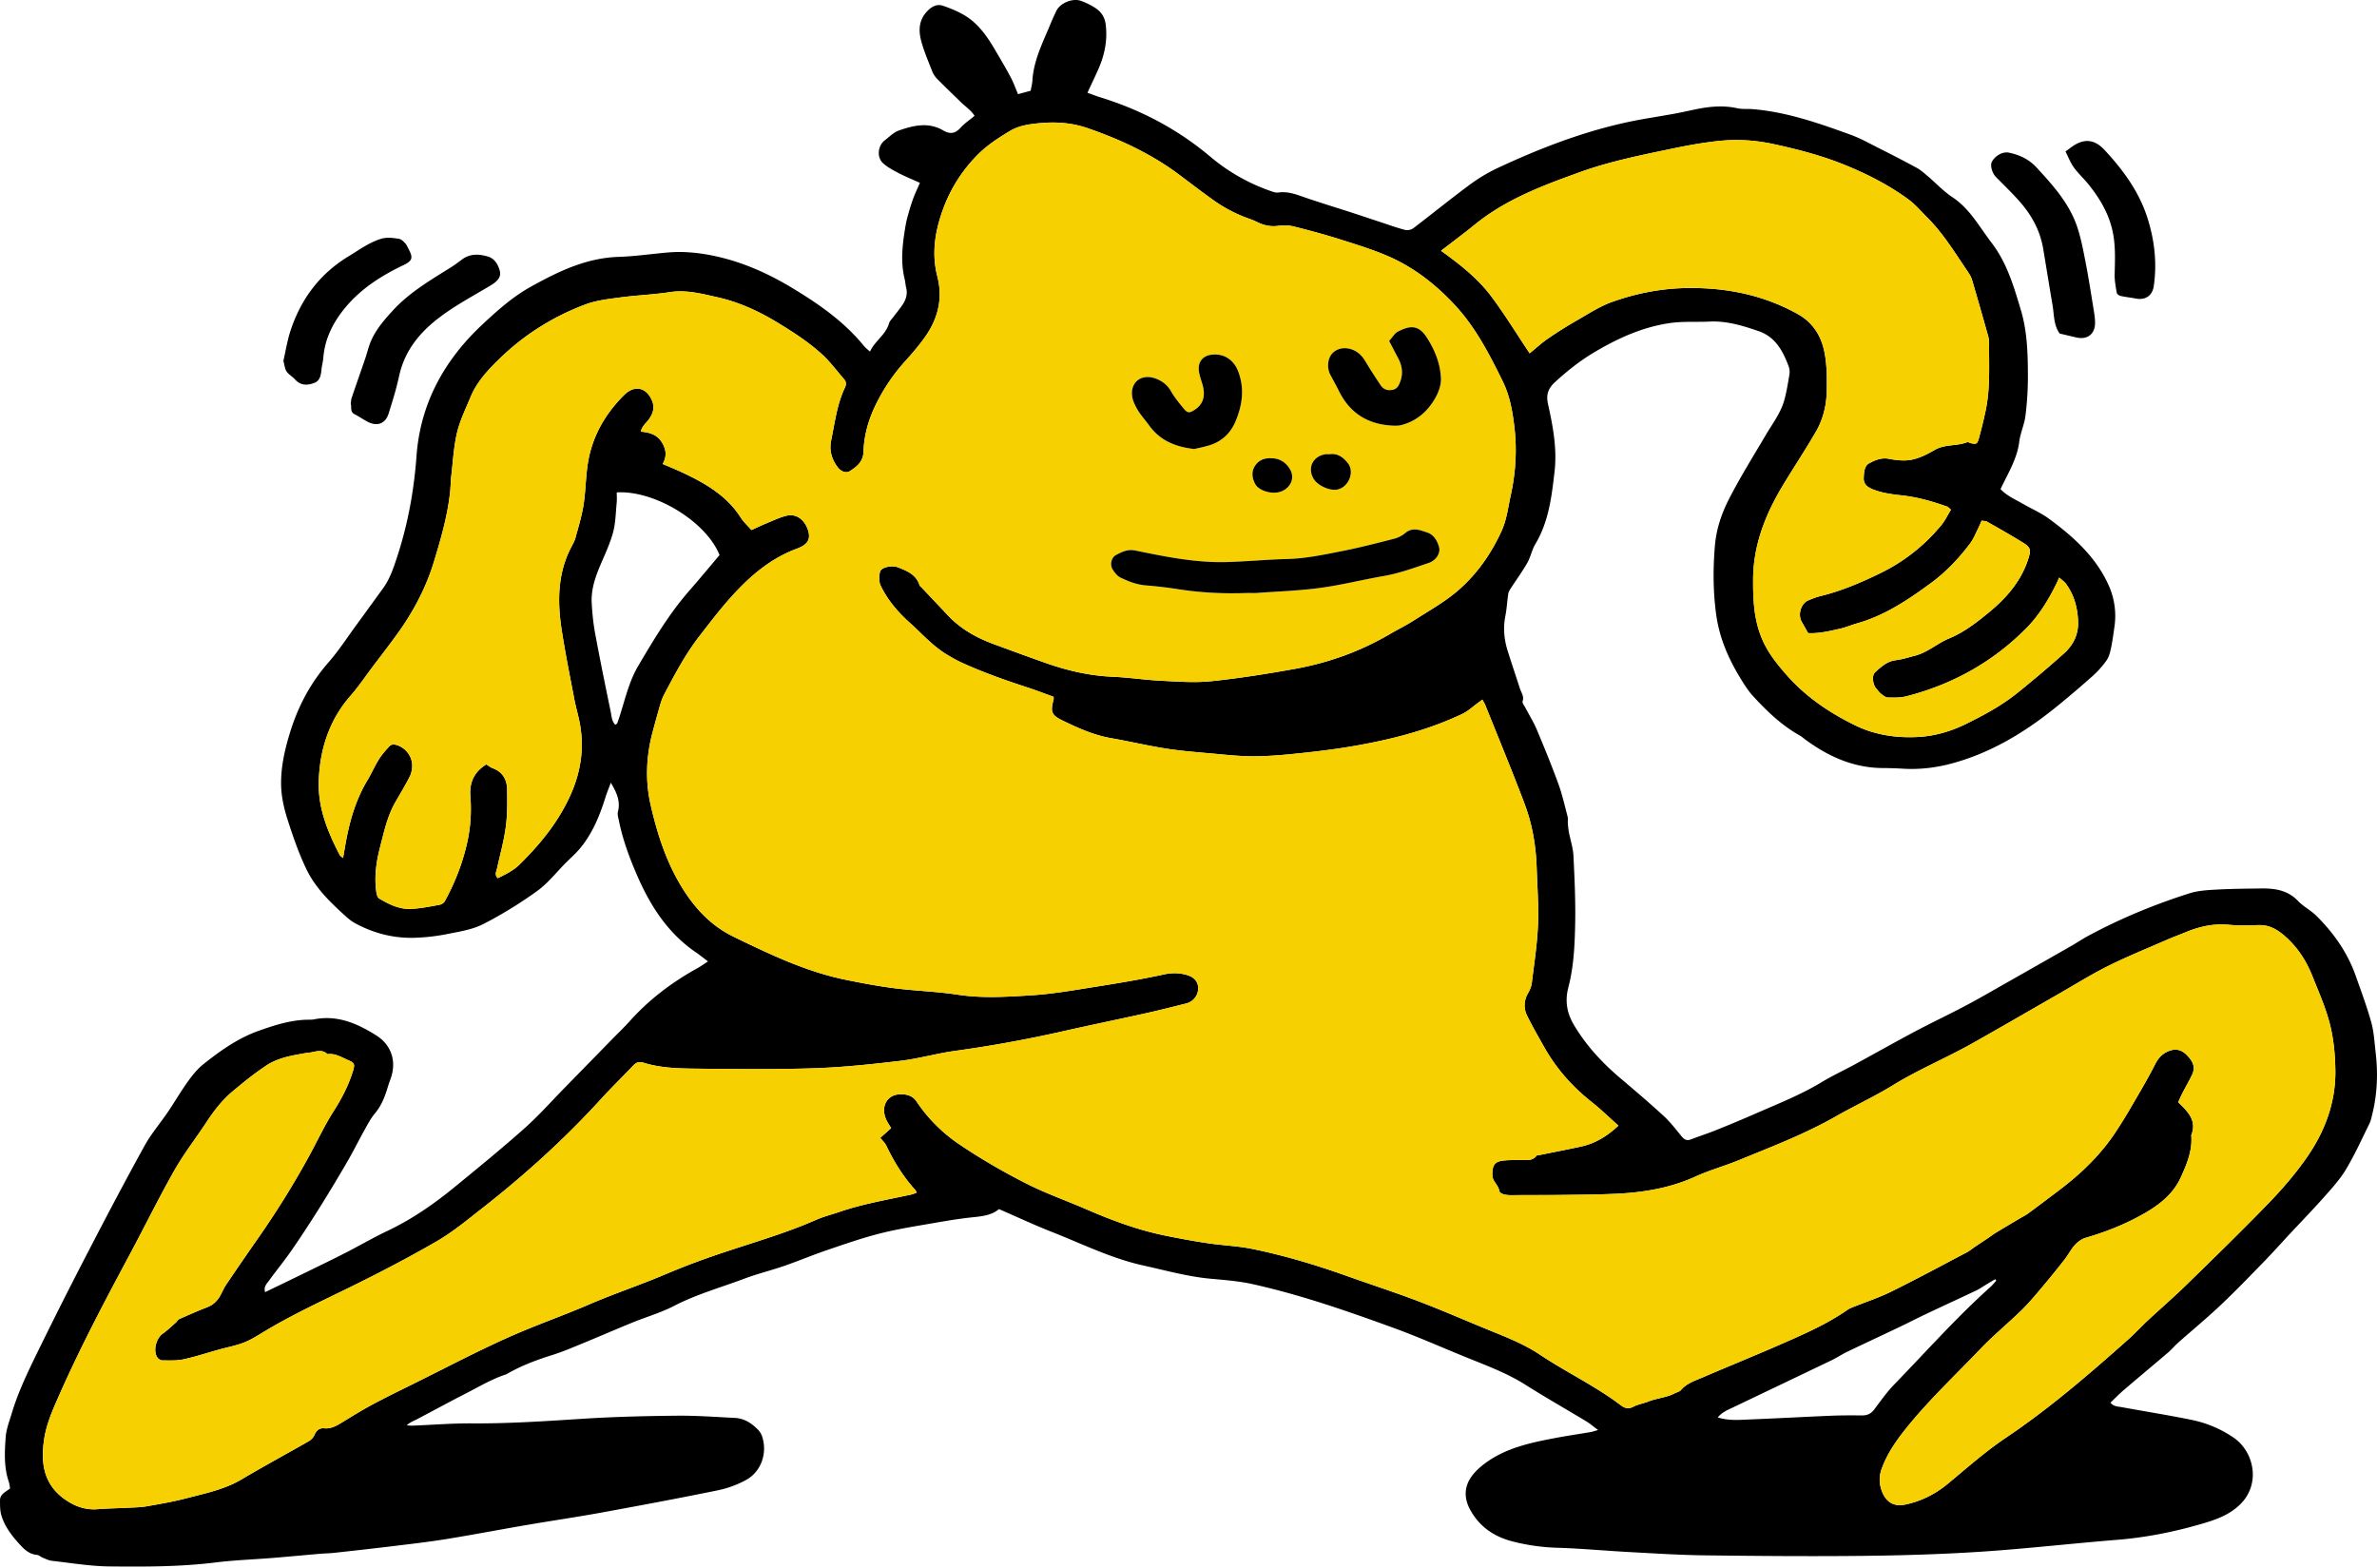
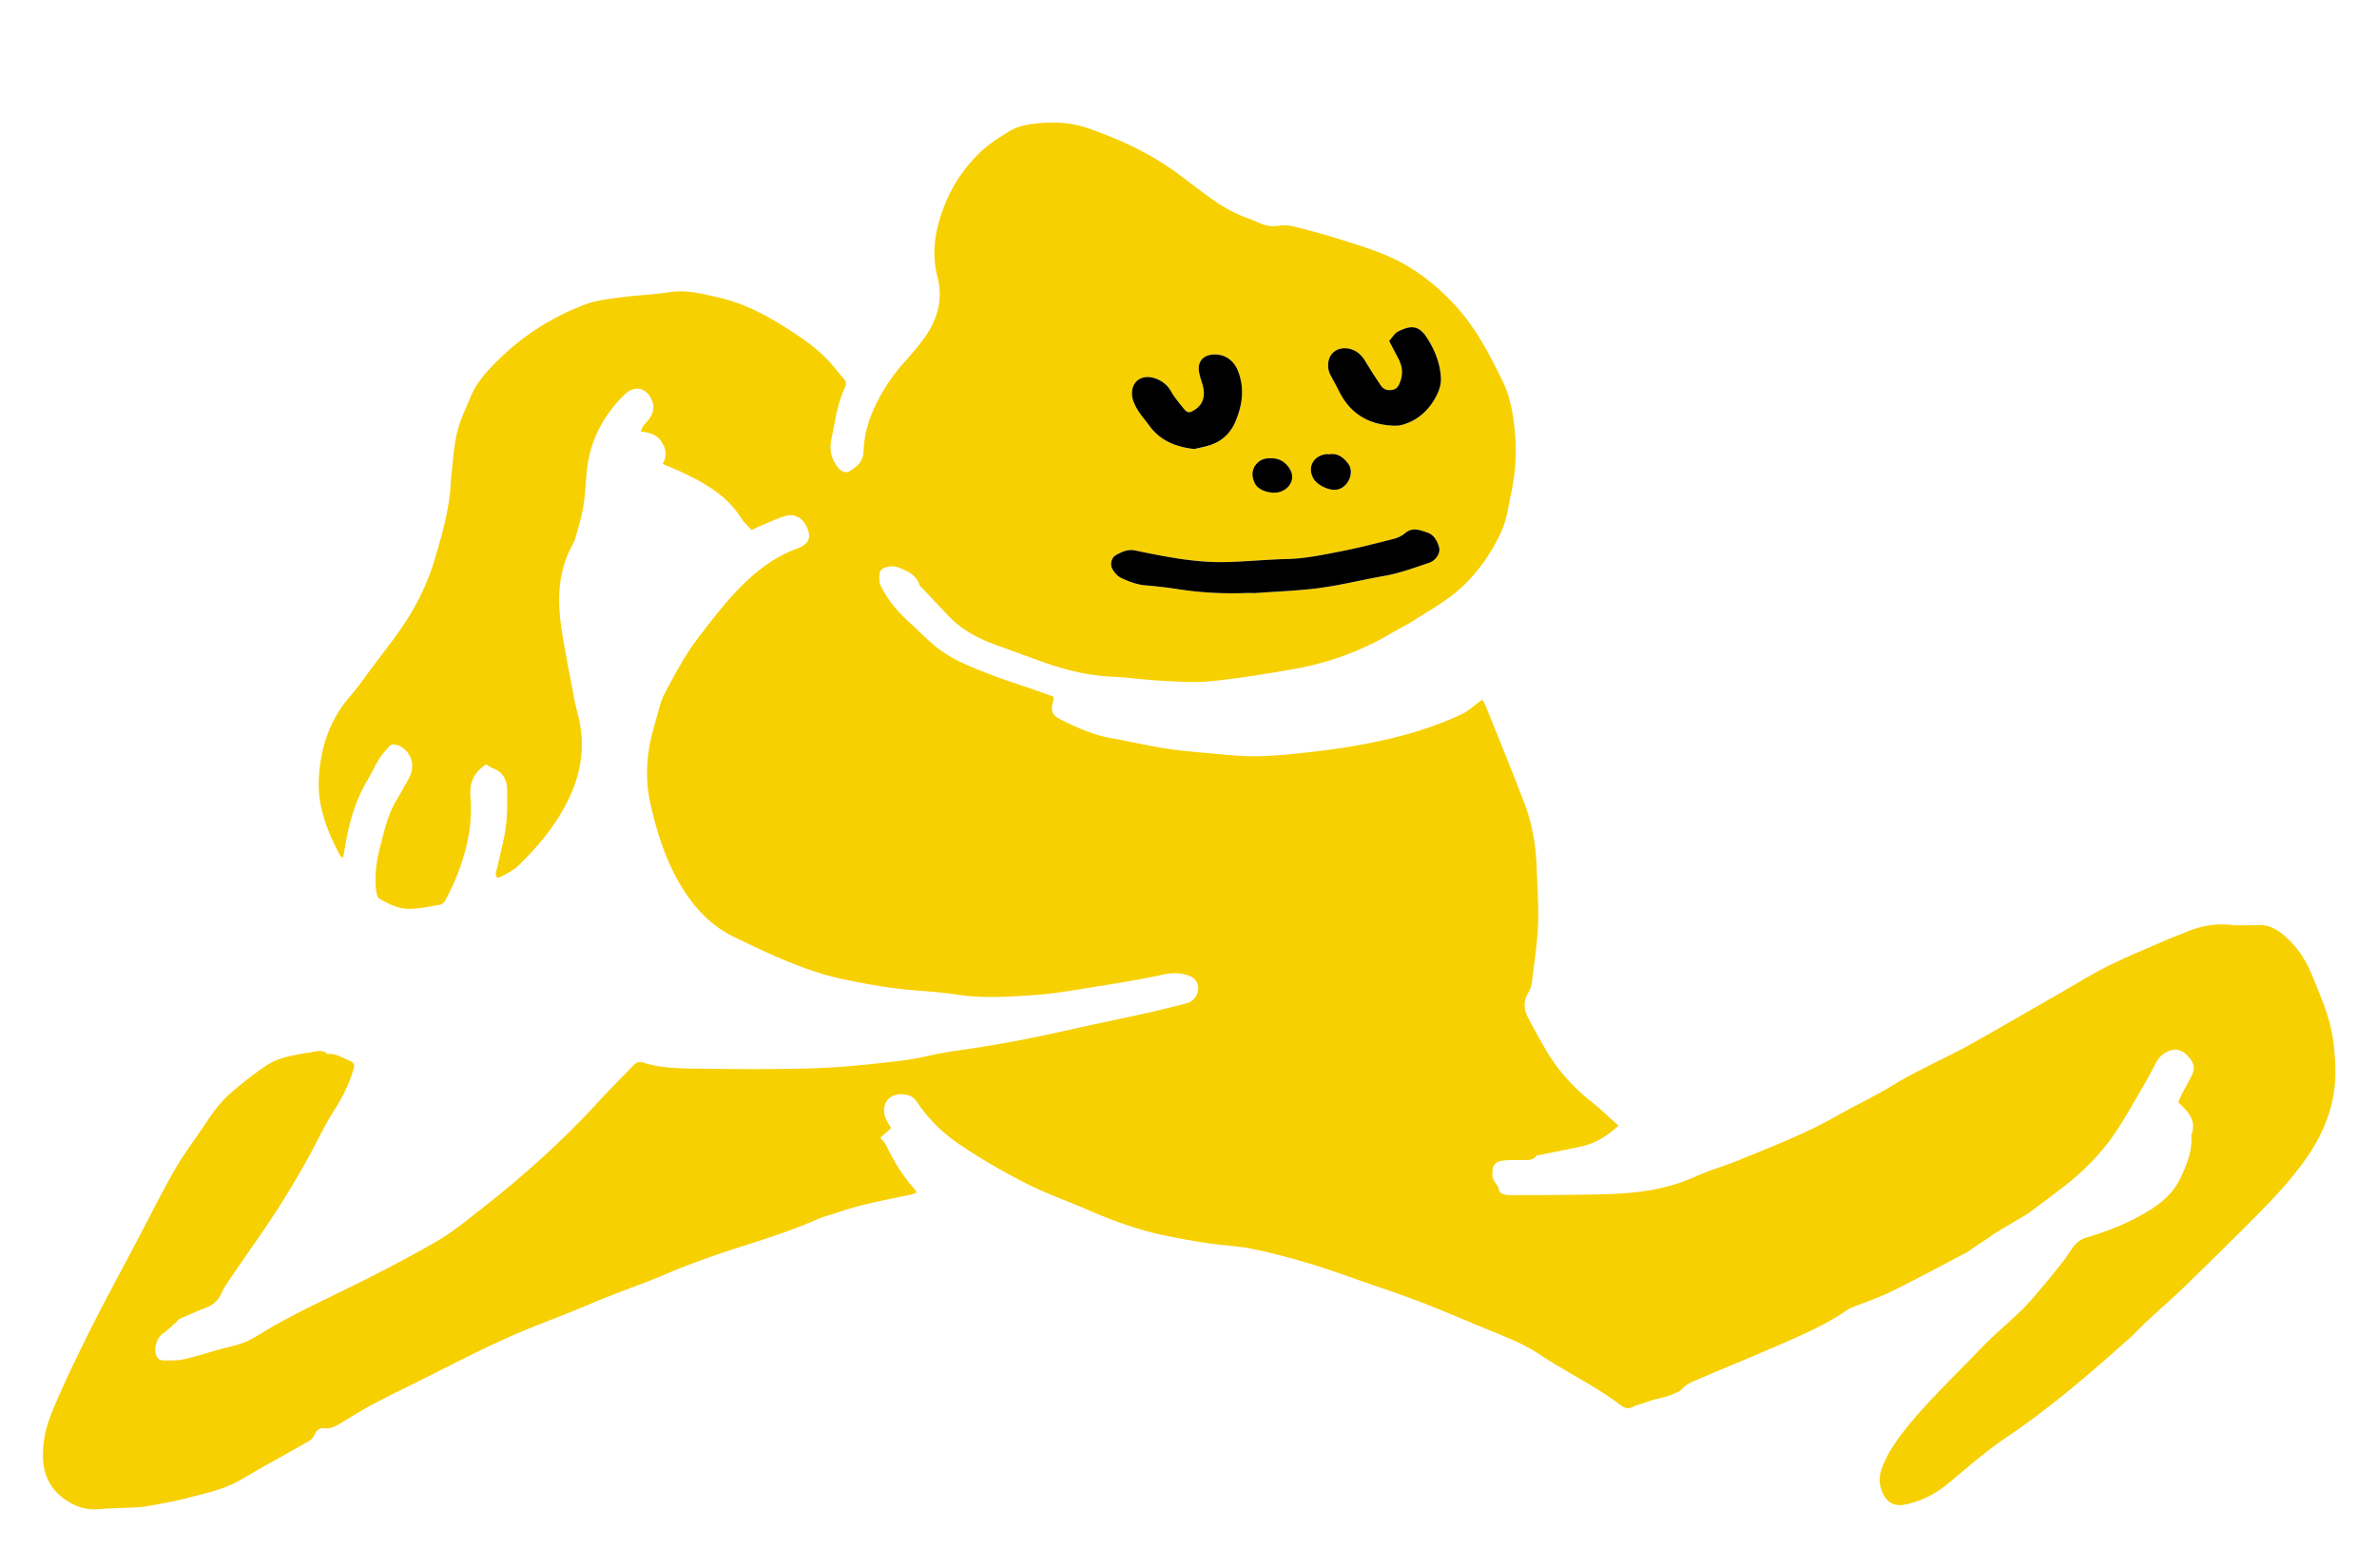
<svg xmlns="http://www.w3.org/2000/svg" viewBox="0 0 382 252">
-   <path d="M98.162 125.771c-.332.901-.633 1.624-.866 2.368-.909 2.898-2.045 5.69-3.98 8.07-.72.886-1.594 1.646-2.403 2.458-1.519 1.527-2.874 3.282-4.6 4.522-2.754 1.977-5.665 3.785-8.686 5.32-1.75.89-3.824 1.199-5.788 1.592-1.682.337-3.41.533-5.123.592-3.42.118-6.653-.712-9.662-2.341-.582-.315-1.106-.761-1.6-1.208-2.421-2.188-4.78-4.49-6.203-7.449-1.237-2.572-2.179-5.303-3.05-8.027-.548-1.715-.963-3.54-1.02-5.329-.089-2.882.54-5.708 1.38-8.478 1.284-4.23 3.274-8.042 6.208-11.393 1.633-1.866 2.994-3.973 4.465-5.98 1.444-1.97 2.867-3.953 4.308-5.924 1.094-1.498 1.667-3.225 2.24-4.957 1.754-5.306 2.746-10.738 3.153-16.323.62-8.486 4.475-15.439 10.64-21.19 2.389-2.228 4.835-4.41 7.696-6 4.408-2.45 8.916-4.647 14.14-4.816 2.627-.087 5.245-.47 7.867-.702 2.501-.221 4.963.02 7.422.533 4.516.945 8.663 2.782 12.58 5.144 4.28 2.58 8.373 5.418 11.571 9.35.233.288.542.513.958.899.804-1.742 2.537-2.691 3.064-4.537.113-.39.464-.716.72-1.06.485-.652 1.014-1.274 1.464-1.95.547-.82.82-1.72.568-2.727-.117-.463-.134-.95-.248-1.414-.632-2.575-.39-5.145.014-7.713.113-.71.229-1.423.415-2.114.271-1.01.569-2.017.922-3.002.302-.845.699-1.655 1.107-2.604-1.211-.547-2.315-.99-3.365-1.538-.884-.46-1.795-.936-2.531-1.59-1.084-.96-.884-2.856.279-3.73.719-.54 1.388-1.251 2.202-1.538 2.356-.829 4.787-1.416 7.161-.023 1.08.634 1.918.532 2.774-.421.63-.7 1.44-1.237 2.262-1.924-.573-.903-1.422-1.451-2.129-2.135-1.305-1.264-2.616-2.523-3.892-3.817a3.639 3.639 0 0 1-.779-1.195c-.64-1.649-1.356-3.286-1.797-4.99-.413-1.601-.347-3.23.909-4.59.743-.805 1.588-1.325 2.661-.95 1.163.405 2.329.876 3.386 1.501 2.243 1.326 3.676 3.422 4.963 5.618.848 1.446 1.705 2.887 2.492 4.366.444.832.757 1.733 1.175 2.708l2.03-.552c.104-.594.245-1.105.277-1.622.177-2.94 1.392-5.556 2.523-8.198.434-1.013.844-2.036 1.331-3.023.628-1.27 2.626-2.086 3.971-1.592a11.26 11.26 0 0 1 2.309 1.146c.904.598 1.486 1.441 1.637 2.583.337 2.553-.16 4.956-1.186 7.275-.537 1.213-1.115 2.408-1.74 3.755.781.278 1.391.521 2.018.716 6.535 2.013 12.462 5.121 17.715 9.544a30.61 30.61 0 0 0 9.959 5.617c.309.105.665.203.976.155 1.383-.207 2.626.212 3.909.661 2.619.917 5.279 1.715 7.918 2.573 1.73.561 3.452 1.145 5.179 1.712 1.136.373 2.264.789 3.424 1.07.39.094.965-.042 1.29-.29 3.008-2.29 5.941-4.68 8.979-6.927a26.832 26.832 0 0 1 4.541-2.73c6.696-3.13 13.571-5.79 20.817-7.364 2.521-.547 5.081-.907 7.621-1.373 1.127-.206 2.245-.464 3.366-.694 2.219-.457 4.432-.687 6.691-.186.831.184 1.72.083 2.578.157 5.453.46 10.564 2.256 15.651 4.1 1.569.569 3.046 1.4 4.544 2.154a222.931 222.931 0 0 1 6.077 3.159c.621.337 1.171.82 1.715 1.281 1.349 1.145 2.57 2.473 4.033 3.442 2.813 1.864 4.32 4.74 6.284 7.305 2.503 3.268 3.585 7.033 4.724 10.834 1.034 3.448 1.115 7 1.133 10.545a50.799 50.799 0 0 1-.396 6.44c-.172 1.411-.82 2.763-.996 4.174-.347 2.795-1.831 5.106-3.008 7.617 1.005 1.08 2.337 1.635 3.559 2.345 1.407.818 2.936 1.463 4.236 2.422 3.922 2.89 7.539 6.129 9.578 10.684a11.94 11.94 0 0 1 .941 6.603c-.167 1.179-.319 2.366-.567 3.529-.145.682-.335 1.419-.731 1.971a15.248 15.248 0 0 1-2.274 2.534c-2.073 1.833-4.177 3.637-6.343 5.359-4.874 3.873-10.17 7.001-16.227 8.638-2.548.689-5.167 1.002-7.825.844a53.729 53.729 0 0 0-3.16-.105c-4.811-.003-8.927-1.872-12.698-4.685-.23-.171-.444-.371-.694-.51-2.932-1.631-5.322-3.919-7.561-6.361-.864-.943-1.552-2.066-2.215-3.17-1.858-3.1-3.23-6.325-3.726-10.008-.498-3.7-.504-7.353-.193-11.027.216-2.551 1.021-5.023 2.159-7.267 1.815-3.582 3.959-6.998 5.998-10.464 1.066-1.814 2.382-3.504 2.97-5.555.393-1.373.609-2.801.846-4.214.07-.41.028-.89-.118-1.278-.924-2.481-2.138-4.754-4.86-5.684-2.54-.869-5.099-1.656-7.844-1.524-2.104.102-4.239-.062-6.312.23-4.423.625-8.423 2.437-12.25 4.716-2.285 1.362-4.331 2.986-6.276 4.771-1.054.968-1.488 1.951-1.14 3.523.788 3.546 1.476 7.163 1.06 10.82-.46 4.033-.932 8.086-3.096 11.697-.557.929-.751 2.07-1.288 3.013-.802 1.41-1.767 2.726-2.65 4.09-.172.269-.36.567-.406.872-.18 1.183-.237 2.387-.466 3.559-.369 1.888-.222 3.726.341 5.537.641 2.058 1.336 4.099 1.998 6.15.214.658.705 1.234.427 2.043-.088.256.266.676.44 1.012.616 1.182 1.329 2.322 1.845 3.546 1.208 2.869 2.385 5.755 3.454 8.679.622 1.703 1.02 3.49 1.485 5.248.095.357.019.757.049 1.135.039.47.078.944.166 1.408.24 1.261.669 2.509.733 3.776.181 3.685.355 7.379.276 11.065-.072 3.39-.229 6.796-1.098 10.121-.55 2.107-.268 4.049.91 6.03 1.997 3.359 4.581 6.119 7.53 8.611 2.341 1.98 4.677 3.971 6.932 6.048 1.05.967 1.924 2.13 2.838 3.238.416.504.829.735 1.484.483 1.341-.514 2.71-.953 4.04-1.488 2.131-.857 4.253-1.74 6.358-2.663 3.591-1.573 7.245-3.009 10.622-5.05 1.758-1.063 3.634-1.931 5.441-2.914 3.196-1.74 6.363-3.534 9.578-5.238 2.707-1.437 5.484-2.74 8.19-4.178 2.452-1.305 4.853-2.706 7.271-4.075 3.21-1.82 6.417-3.646 9.62-5.478.915-.524 1.791-1.115 2.719-1.616 5.201-2.807 10.648-5.051 16.272-6.84 1.389-.442 2.917-.523 4.391-.605 2.39-.132 4.789-.147 7.183-.18 2.202-.03 4.258.287 5.905 2.023.846.893 2.023 1.47 2.901 2.34 2.789 2.763 5.026 5.916 6.345 9.652.877 2.482 1.804 4.956 2.508 7.488.432 1.555.51 3.212.701 4.829.392 3.309.275 6.596-.512 9.844-.136.557-.249 1.137-.5 1.646-1.206 2.449-2.338 4.947-3.732 7.286-.947 1.59-2.224 2.998-3.46 4.393-1.808 2.042-3.713 3.998-5.573 5.994-1.369 1.47-2.704 2.973-4.106 4.411-2.305 2.369-4.597 4.754-6.998 7.024-2.224 2.102-4.591 4.054-6.882 6.087-.534.474-.987 1.039-1.529 1.503-2.398 2.049-4.824 4.064-7.222 6.116-.719.616-1.377 1.303-2.1 1.993.537.651 1.193.61 1.772.717 3.768.689 7.553 1.286 11.304 2.057a18.458 18.458 0 0 1 6.719 2.851c3.309 2.273 4.394 7.477 1.02 10.746-1.745 1.691-3.881 2.435-6.075 3.077-4.465 1.305-9.006 2.218-13.662 2.592-7.304.586-14.588 1.431-21.897 1.91-6.36.417-12.741.601-19.113.669-8.436.09-16.875.018-25.31-.085-4.021-.051-8.043-.311-12.061-.527-3.869-.208-7.732-.575-11.603-.691a32.481 32.481 0 0 1-7.225-1.028c-3.001-.779-5.368-2.421-6.839-5.214-.87-1.651-.89-3.376.089-4.917.621-.976 1.554-1.821 2.504-2.509 3.355-2.432 7.317-3.241 11.281-3.993 1.834-.348 3.684-.61 5.526-.924.321-.055.63-.17 1.226-.336-.733-.545-1.254-1.003-1.84-1.357-3.28-1.983-6.616-3.878-9.855-5.925-3.028-1.912-6.357-3.123-9.638-4.457-3.861-1.571-7.675-3.269-11.59-4.691-7.425-2.698-14.893-5.303-22.62-7.018-2.235-.495-4.55-.658-6.836-.874-3.642-.344-7.142-1.334-10.694-2.115-5.145-1.13-9.828-3.475-14.677-5.382-2.848-1.12-5.625-2.42-8.533-3.683-1.095.936-2.534 1.141-4.033 1.295-2.045.209-4.08.534-6.108.89-2.968.519-5.96.973-8.879 1.707-2.912.733-5.763 1.731-8.612 2.698-2.308.784-4.559 1.737-6.862 2.534-2.118.733-4.308 1.263-6.403 2.051-3.788 1.425-7.7 2.509-11.33 4.388-2.113 1.094-4.447 1.759-6.663 2.664-2.615 1.065-5.205 2.195-7.816 3.268-1.637.672-3.267 1.382-4.95 1.912-2.523.793-4.988 1.692-7.286 3.012-.083.047-.162.106-.253.135-2.315.752-4.393 2.01-6.542 3.106-2.632 1.342-5.222 2.766-7.84 4.135-.524.275-1.091.466-1.602.96.347.016.695.058 1.042.043 3.159-.125 6.318-.385 9.475-.362 6.001.041 11.972-.372 17.953-.752 4.974-.315 9.964-.432 14.949-.482 3.108-.032 6.221.203 9.33.355 1.521.075 2.718.876 3.742 1.934.289.299.518.705.645 1.103.849 2.659-.175 5.616-2.627 6.951a16.595 16.595 0 0 1-4.559 1.657c-6.237 1.272-12.496 2.445-18.76 3.585-3.951.72-7.93 1.297-11.892 1.976-4.336.741-8.659 1.572-13 2.274-2.833.46-5.69.781-8.539 1.128-3.137.381-6.28.728-9.422 1.074-.76.083-1.529.089-2.292.154-2.528.217-5.053.459-7.583.665-3.057.248-6.13.349-9.17.726-5.676.702-11.376.698-17.067.639-3.098-.032-6.192-.56-9.284-.908-.507-.058-.995-.324-1.48-.52-.306-.124-.583-.405-.888-.431-1.271-.103-2.075-.913-2.852-1.775-1.252-1.391-2.39-2.869-2.896-4.702-.197-.719-.178-1.506-.187-2.264-.011-1.029.914-1.366 1.624-1.94-.072-.366-.106-.743-.223-1.092-.783-2.332-.66-4.745-.488-7.124.095-1.313.605-2.604.989-3.887 1.065-3.551 2.698-6.869 4.318-10.181a750.426 750.426 0 0 1 8.096-16.03c2.912-5.615 5.86-11.215 8.918-16.751 1.058-1.916 2.52-3.608 3.753-5.432 1.099-1.623 2.084-3.323 3.225-4.912.72-1.002 1.528-2 2.484-2.763 2.738-2.184 5.604-4.213 8.948-5.385 2.563-.898 5.156-1.742 7.923-1.759.288-.002.582.007.861-.049 3.755-.756 6.975.642 10.025 2.565 2.524 1.591 3.336 4.307 2.272 7.113a24.91 24.91 0 0 0-.5 1.5c-.441 1.425-.994 2.769-1.983 3.945-.7.831-1.204 1.836-1.741 2.793-.865 1.546-1.646 3.14-2.531 4.674-2.854 4.938-5.85 9.787-9.085 14.485-1.165 1.692-2.478 3.28-3.682 4.944-.337.467-.86.922-.601 1.813 1.131-.547 2.192-1.055 3.25-1.569 2.155-1.047 4.308-2.091 6.457-3.146a189.12 189.12 0 0 0 3.723-1.869c2.082-1.083 4.118-2.259 6.236-3.263 3.885-1.842 7.388-4.26 10.697-6.965 3.82-3.124 7.645-6.246 11.331-9.524 2.32-2.065 4.393-4.412 6.571-6.635 2.549-2.601 5.093-5.206 7.64-7.811.904-.925 1.845-1.818 2.708-2.781 3.136-3.505 6.834-6.276 10.936-8.539.496-.274.953-.611 1.629-1.047-.723-.546-1.295-1.017-1.905-1.43-4.482-3.049-7.297-7.383-9.419-12.239-1.269-2.902-2.377-5.863-3-8.98-.094-.465-.261-.981-.15-1.41.43-1.669-.18-3.056-1.148-4.662l.004-.001Zm71.164-13.795c-1.409-.505-2.868-1.07-4.352-1.553-3.598-1.174-7.162-2.435-10.601-4.023-.736-.34-1.437-.759-2.135-1.172-2.298-1.358-4.045-3.368-6.001-5.126-1.93-1.732-3.613-3.678-4.737-6.052-.306-.645-.254-2.114.102-2.47.523-.524 1.898-.718 2.658-.426 1.501.578 2.98 1.166 3.521 2.909.038.122.195.207.293.312 1.441 1.528 2.881 3.057 4.325 4.581 2.054 2.17 4.596 3.561 7.366 4.577 2.741 1.007 5.479 2.019 8.234 2.989 3.49 1.23 7.056 2.068 10.781 2.229 2.624.114 5.236.517 7.861.648 2.675.133 5.383.34 8.031.066 4.468-.46 8.917-1.177 13.341-1.965 5.462-.972 10.631-2.833 15.434-5.657 1.239-.727 2.539-1.352 3.745-2.128 2.415-1.553 4.969-2.963 7.124-4.827 3.019-2.612 5.306-5.865 6.989-9.545.844-1.847 1.049-3.796 1.473-5.717.799-3.625 1.031-7.282.596-10.978-.298-2.526-.732-5.034-1.857-7.324-2.173-4.425-4.406-8.787-7.857-12.457-2.937-3.123-6.217-5.703-10.072-7.467-2.558-1.17-5.284-1.994-7.973-2.852-2.505-.8-5.051-1.486-7.602-2.13a6.72 6.72 0 0 0-2.548-.13c-1.098.16-2.087-.015-3.069-.435-.483-.208-.95-.46-1.447-.63a23.121 23.121 0 0 1-5.985-3.085c-1.789-1.279-3.54-2.612-5.297-3.938-4.525-3.416-9.573-5.775-14.914-7.613-2.668-.919-5.358-1.043-8.083-.753-1.508.16-3.044.411-4.394 1.228-1.846 1.115-3.652 2.28-5.181 3.828a24.064 24.064 0 0 0-5.556 8.771c-1.281 3.517-1.858 7.074-.894 10.806.876 3.386.137 6.57-1.807 9.422-1.019 1.494-2.218 2.878-3.432 4.224a30.072 30.072 0 0 0-4.579 6.745c-1.211 2.423-1.971 5.01-2.056 7.716-.05 1.621-1.048 2.387-2.169 3.118-.608.396-1.406.106-1.905-.518-1.05-1.309-1.457-2.815-1.119-4.437.593-2.854.93-5.78 2.209-8.456.23-.482.221-.927-.127-1.329-1.188-1.368-2.275-2.85-3.608-4.061-2.128-1.931-4.543-3.49-7.007-4.995-3.061-1.869-6.246-3.34-9.739-4.124-2.517-.564-5.002-1.232-7.658-.825-2.647.406-5.339.499-7.994.856-1.889.253-3.844.469-5.606 1.133-5.16 1.942-9.77 4.826-13.749 8.692-1.869 1.815-3.642 3.688-4.658 6.132-.788 1.897-1.719 3.776-2.19 5.757-.54 2.265-.653 4.633-.927 6.959-.1.855-.096 1.722-.188 2.578-.408 3.829-1.48 7.512-2.589 11.173-1.215 4.014-3.129 7.713-5.542 11.138-1.377 1.955-2.859 3.839-4.297 5.751-1.178 1.565-2.274 3.203-3.562 4.672-3.453 3.939-4.944 8.615-5.123 13.715-.151 4.279 1.428 8.161 3.37 11.894.077.145.257.237.536.487.108-.612.192-1.06.265-1.508.64-3.85 1.605-7.588 3.647-10.977.667-1.107 1.18-2.308 1.862-3.403.475-.762 1.097-1.44 1.703-2.11.16-.177.528-.288.77-.247 1.663.279 2.95 1.86 2.865 3.56-.027.555-.16 1.151-.413 1.639-.704 1.359-1.486 2.678-2.255 4.001-1.344 2.316-1.876 4.908-2.534 7.454-.554 2.143-.853 4.326-.625 6.543.057.54.154 1.328.51 1.542 1.56.938 3.24 1.767 5.114 1.682 1.523-.069 3.038-.383 4.546-.649.328-.058.742-.301.895-.581 1.639-2.997 2.88-6.16 3.617-9.499.538-2.442.688-4.924.492-7.427-.171-2.191.654-3.906 2.569-5.068.337.208.638.47.987.595 1.619.585 2.327 1.833 2.352 3.431.03 2.003.056 4.03-.21 6.008-.304 2.266-.926 4.489-1.422 6.73-.108.492-.423.983.13 1.52 1.243-.599 2.487-1.201 3.486-2.184 3.402-3.35 6.38-6.994 8.313-11.436 1.56-3.584 2.092-7.249 1.415-11.083-.24-1.364-.653-2.697-.913-4.059-.7-3.67-1.44-7.336-2.015-11.027-.71-4.562-.706-9.082 1.486-13.341.263-.511.567-1.02.715-1.567.477-1.746 1.014-3.491 1.294-5.274.342-2.17.345-4.392.676-6.565.665-4.365 2.761-8.044 5.864-11.12 1.683-1.668 3.581-1.177 4.455.885.486 1.147.171 2.13-.522 3.08-.429.587-1.084 1.044-1.261 1.94 1.39.11 2.562.466 3.304 1.6.719 1.094.968 2.256.201 3.588 1.12.483 2.133.89 3.121 1.353 3.679 1.722 7.156 3.7 9.432 7.264.455.712 1.106 1.298 1.718 2.004.792-.36 1.519-.716 2.264-1.021 1.106-.454 2.197-.986 3.346-1.277 1.593-.402 2.978.633 3.511 2.424.41 1.378-.11 2.238-1.83 2.87-3.78 1.39-6.852 3.845-9.569 6.69-2.207 2.311-4.161 4.877-6.122 7.411-2.236 2.888-3.935 6.121-5.634 9.341a8.724 8.724 0 0 0-.622 1.603 203.496 203.496 0 0 0-1.228 4.42c-1.035 3.864-1.201 7.814-.324 11.674 1.104 4.854 2.635 9.587 5.389 13.847 2.052 3.172 4.563 5.729 7.998 7.394 5.782 2.8 11.569 5.577 17.915 6.882 2.625.538 5.265 1.038 7.922 1.375 3.373.427 6.791.521 10.149 1.033 3.929.601 7.849.345 11.75.101 3.668-.229 7.314-.894 10.954-1.468 3.497-.552 6.991-1.149 10.45-1.897 1.256-.272 2.397-.253 3.59.077 1.228.338 1.885 1.084 1.882 2.175a2.513 2.513 0 0 1-1.876 2.405c-2.177.551-4.355 1.104-6.547 1.591-4.437.986-8.892 1.893-13.325 2.898a207.583 207.583 0 0 1-17.381 3.156c-2.935.407-5.813 1.245-8.753 1.592-4.609.545-9.241 1.04-13.874 1.191-6.365.207-12.744.137-19.115.06-2.763-.033-5.556-.11-8.237-.944-.676-.21-1.163-.108-1.661.42-1.709 1.813-3.506 3.547-5.185 5.388-5.828 6.394-12.215 12.178-19.02 17.503-2.412 1.888-4.795 3.876-7.433 5.401-4.679 2.705-9.49 5.199-14.347 7.576-4.432 2.168-8.9 4.252-13.14 6.786-1.108.661-2.2 1.389-3.389 1.86-1.317.523-2.738.78-4.112 1.163-1.89.527-3.76 1.148-5.675 1.561-1.096.236-2.264.174-3.4.168-.277 0-.656-.24-.811-.483-.702-1.099-.168-3.081.89-3.822.735-.512 1.381-1.148 2.06-1.742.213-.187.36-.492.6-.599 1.479-.658 2.962-1.31 4.47-1.893.95-.367 1.614-.999 2.097-1.857.328-.585.577-1.22.952-1.773a589.395 589.395 0 0 1 5.12-7.448 142.424 142.424 0 0 0 8.26-13.307c1.286-2.353 2.415-4.806 3.856-7.06 1.305-2.04 2.405-4.129 3.12-6.435.362-1.168.324-1.371-.806-1.858-1.044-.45-2.04-1.094-3.26-.931-.986-.929-2.084-.295-3.138-.216-.426.031-.847.131-1.269.204-1.899.331-3.806.759-5.41 1.826-1.91 1.268-3.71 2.714-5.466 4.193-1.654 1.393-2.976 3.101-4.165 4.915-1.706 2.6-3.638 5.068-5.169 7.766-2.528 4.456-4.783 9.068-7.206 13.584-3.984 7.43-7.92 14.882-11.328 22.599-1.004 2.272-2.023 4.544-2.391 7.03-.565 3.81-.085 7.257 3.385 9.673 1.582 1.101 3.27 1.7 5.226 1.545 1.667-.133 3.344-.15 5.015-.238.954-.05 1.92-.06 2.856-.226 2.12-.373 4.25-.734 6.33-1.277 3.049-.796 6.154-1.411 8.936-3.061 3.542-2.102 7.173-4.056 10.748-6.105.379-.217.757-.59.927-.98.328-.752.778-1.192 1.624-1.11 1.021.098 1.855-.359 2.684-.86 1.6-.964 3.18-1.969 4.825-2.852 2.192-1.178 4.431-2.272 6.664-3.375 5.412-2.67 10.75-5.514 16.277-7.923 3.987-1.736 8.107-3.177 12.113-4.905 4.044-1.745 8.24-3.133 12.294-4.858 3.136-1.335 6.321-2.501 9.55-3.575 4.908-1.633 9.884-3.068 14.634-5.16 1.179-.52 2.446-.834 3.67-1.251 3.775-1.292 7.698-1.961 11.583-2.802.295-.063.574-.197.901-.314-.137-.23-.19-.367-.282-.468-1.909-2.116-3.394-4.505-4.612-7.073-.211-.447-.613-.802-.976-1.259.572-.509 1.159-1.035 1.748-1.562-.305-.518-.584-.91-.78-1.34-.948-2.081.08-4.049 2.237-4.102.949-.023 1.983.196 2.598 1.12a25.167 25.167 0 0 0 6.846 6.886c3.398 2.305 6.981 4.374 10.638 6.248 3.188 1.632 6.599 2.826 9.893 4.256 4.095 1.776 8.267 3.318 12.651 4.211 2.248.458 4.508.875 6.777 1.214 2.415.36 4.878.442 7.261.934 5.069 1.048 10.032 2.521 14.913 4.259 3.924 1.398 7.89 2.681 11.782 4.162 3.848 1.464 7.622 3.126 11.437 4.678 2.755 1.12 5.522 2.213 8.008 3.874 4.262 2.848 8.933 5.041 13.029 8.154.599.455 1.204.623 1.977.22.747-.389 1.622-.522 2.414-.836 1.385-.549 2.913-.628 4.25-1.322.334-.173.766-.259.994-.524.957-1.116 2.314-1.523 3.575-2.066 4.174-1.8 8.392-3.496 12.553-5.323 3.68-1.615 7.375-3.218 10.693-5.539.232-.163.507-.27.774-.377 2.08-.838 4.228-1.541 6.234-2.531 4.08-2.014 8.086-4.178 12.114-6.296.462-.244.867-.593 1.303-.886.711-.478 1.427-.947 2.138-1.425.419-.282.818-.595 1.248-.855 1.302-.789 2.615-1.561 3.924-2.34.409-.243.845-.451 1.225-.731 1.8-1.332 3.594-2.673 5.372-4.033 3.406-2.606 6.434-5.579 8.794-9.186.76-1.162 1.5-2.338 2.196-3.539 1.391-2.399 2.827-4.776 4.077-7.248.518-1.025 1.165-1.693 2.183-2.1 1.072-.429 2.01-.242 2.862.61 1.136 1.136 1.42 2.058.88 3.196-.471.994-1.031 1.944-1.535 2.922-.255.494-.471 1.006-.695 1.493 1.568 1.516 3.023 2.943 2.113 5.272-.016.042-.008.095-.004.143.18 2.434-.759 4.624-1.725 6.731-1.101 2.4-3.101 4.103-5.35 5.442-3.103 1.847-6.426 3.189-9.896 4.194-.643.186-1.278.657-1.738 1.159-.637.698-1.069 1.582-1.657 2.334a157.65 157.65 0 0 1-3.691 4.544c-1.046 1.238-2.085 2.492-3.243 3.621-2.159 2.106-4.511 4.024-6.591 6.202-4.131 4.327-8.516 8.42-12.234 13.13-1.487 1.883-2.817 3.864-3.642 6.149-.428 1.184-.409 2.34.013 3.509.623 1.726 1.835 2.623 3.773 2.223 2.599-.537 4.894-1.712 6.9-3.381 3.053-2.541 6.029-5.171 9.338-7.396 6.971-4.686 13.312-10.163 19.575-15.732 1.109-.985 2.112-2.087 3.198-3.099 2.031-1.892 4.138-3.704 6.123-5.642 4.492-4.386 8.999-8.761 13.359-13.276 2.22-2.3 4.329-4.759 6.14-7.386 2.849-4.133 4.567-8.772 4.497-13.863-.035-2.472-.27-5.003-.871-7.391-.673-2.673-1.816-5.234-2.845-7.807-.971-2.426-2.363-4.585-4.357-6.335-1.189-1.044-2.448-1.82-4.095-1.804-1.627.016-3.268.112-4.881-.047-2.456-.245-4.74.252-6.976 1.179-1.017.422-2.056.795-3.063 1.235-3.159 1.381-6.361 2.674-9.444 4.209-2.74 1.363-5.344 3-8.005 4.523-4.616 2.642-9.21 5.32-13.846 7.925-4.174 2.345-8.613 4.182-12.709 6.698-2.975 1.827-6.164 3.3-9.202 5.029-4.974 2.832-10.304 4.862-15.575 7.025-2.301.944-4.723 1.606-6.98 2.636-4.144 1.887-8.512 2.577-12.988 2.771-3.015.131-6.035.146-9.054.183-2.485.03-4.971.003-7.456.035-.808.01-1.924-.134-2.025-.732-.162-.974-1.097-1.442-1.105-2.529-.011-1.305.22-2.078 1.575-2.275.941-.137 1.907-.1 2.863-.125.939-.026 1.946.244 2.661-.681.066-.085.265-.071.403-.098 2.248-.457 4.501-.889 6.741-1.375 2.292-.499 4.219-1.678 6.017-3.365-1.479-1.313-2.849-2.649-4.341-3.83-3.082-2.44-5.629-5.324-7.563-8.744-.942-1.666-1.896-3.328-2.749-5.042-.609-1.222-.558-2.483.155-3.712.282-.486.511-1.053.578-1.606.378-3.087.863-6.175.992-9.277.128-3.056-.108-6.13-.208-9.196-.117-3.52-.692-6.981-1.933-10.267-2.012-5.33-4.198-10.595-6.319-15.885-.116-.289-.294-.555-.475-.894-.282.208-.469.346-.658.483-.849.61-1.631 1.363-2.561 1.805-5.533 2.633-11.425 4.119-17.43 5.163-2.78.482-5.586.831-8.394 1.129-2.521.266-5.058.51-7.589.524-2.337.013-4.678-.258-7.013-.465-2.431-.216-4.87-.41-7.278-.789-2.927-.461-5.818-1.148-8.74-1.659-2.774-.485-5.307-1.617-7.8-2.833-1.82-.887-1.979-1.421-1.445-3.378.024-.086.003-.184.003-.429l.003-.006Zm76.506-55.2c.987-.806 1.901-1.66 2.924-2.358a69.587 69.587 0 0 1 4.744-2.978c1.827-1.047 3.628-2.23 5.592-2.928 3.978-1.413 8.101-2.204 12.368-2.228 6.204-.036 12.068 1.167 17.519 4.227 2.4 1.347 3.697 3.506 4.211 6.03.416 2.041.419 4.194.382 6.294-.042 2.262-.572 4.495-1.702 6.464-1.714 2.984-3.636 5.848-5.407 8.8-2.771 4.621-4.699 9.515-4.726 15.016-.018 3.323.134 6.587 1.5 9.71.96 2.196 2.45 4.021 3.987 5.755 3.049 3.439 6.824 5.986 10.955 7.998 3.231 1.572 6.711 2.049 10.212 1.841 2.615-.154 5.198-.918 7.573-2.09 2.876-1.418 5.715-2.943 8.223-4.963a184.43 184.43 0 0 0 7.539-6.391c1.471-1.321 2.313-3.027 2.238-5.091-.079-2.203-.627-4.256-1.937-6.055-.264-.361-.663-.622-1.1-1.02-.169.378-.255.588-.355.793-1.318 2.731-2.884 5.307-5.039 7.464-5.375 5.38-11.803 8.931-19.146 10.821-.952.245-1.99.22-2.985.199-.37-.009-.767-.326-1.088-.581-.317-.252-.559-.599-.827-.911-.516-.603-.686-2.044-.182-2.514.971-.907 1.943-1.812 3.39-1.992 1.035-.129 2.046-.458 3.063-.722 2.027-.525 3.588-1.984 5.482-2.771 2.425-1.008 4.465-2.596 6.462-4.246 2.815-2.325 5.141-5.014 6.269-8.58.438-1.384.389-1.784-.822-2.54-1.908-1.189-3.872-2.289-5.826-3.402-.221-.126-.529-.1-.863-.155-.218.488-.392.93-.605 1.352-.389.769-.711 1.592-1.221 2.273-1.814 2.423-3.875 4.61-6.332 6.411-3.679 2.697-7.438 5.228-11.903 6.481-.874.245-1.715.619-2.596.82-1.762.405-3.53.824-5.229.729-.386-.685-.694-1.255-1.022-1.816-.664-1.13-.141-2.93 1.036-3.433.655-.281 1.331-.542 2.02-.712 3.364-.828 6.51-2.17 9.62-3.691 3.824-1.87 7.043-4.427 9.737-7.673.623-.751 1.052-1.666 1.568-2.502-.304-.256-.431-.432-.598-.491-2.39-.86-4.829-1.546-7.36-1.819-1.627-.175-3.234-.39-4.754-1.029-.76-.32-1.338-.835-1.307-1.71.031-.899.079-2.002.899-2.425.925-.477 1.935-.94 3.143-.706 1.2.234 2.507.38 3.682.142 1.283-.261 2.53-.897 3.679-1.565 1.645-.958 3.56-.584 5.248-1.253.135-.053.349.118.532.16.917.206 1.06.168 1.326-.79a71.924 71.924 0 0 0 1.087-4.461c.749-3.545.52-7.147.553-10.732a4.605 4.605 0 0 0-.168-1.28 730.05 730.05 0 0 0-2.572-8.963c-.132-.45-.384-.884-.652-1.277-2.043-3.003-3.923-6.13-6.515-8.723-1.014-1.014-1.955-2.137-3.101-2.973-3.188-2.326-6.712-4.114-10.352-5.578-3.592-1.446-7.352-2.422-11.154-3.254-2.898-.635-5.787-.838-8.691-.553-2.608.256-5.207.73-7.777 1.267-4.965 1.038-9.942 2.029-14.739 3.756-5.961 2.147-11.878 4.344-16.884 8.404-1.735 1.407-3.531 2.742-5.472 4.242 3.122 2.243 5.951 4.485 8.101 7.364 2.165 2.9 4.06 6.003 6.142 9.12l.003-.007ZM99.116 79.127c0 .542.046 1.103-.009 1.653-.16 1.613-.17 3.273-.592 4.818-.5 1.831-1.343 3.572-2.083 5.333-.805 1.913-1.456 3.868-1.34 5.966.092 1.621.247 3.25.542 4.845.785 4.23 1.642 8.447 2.518 12.66.144.694.152 1.499.733 2.066.164-.124.274-.163.301-.233.138-.356.26-.719.377-1.083.897-2.763 1.501-5.601 3.02-8.174 2.486-4.211 4.983-8.39 8.219-12.087 1.634-1.867 3.215-3.782 4.832-5.69-2.086-5.31-10.349-10.435-16.52-10.075l.002.001Zm221.702 126.657-.173-.226c-.471.281-.941.56-1.412.843-.533.319-1.041.688-1.6.953-2.724 1.294-5.467 2.551-8.194 3.84-1.385.655-2.742 1.366-4.125 2.025-2.81 1.339-5.633 2.647-8.44 3.994-.862.415-1.663.956-2.525 1.371-5.311 2.553-10.634 5.084-15.95 7.628-.822.393-1.68.749-2.344 1.556 1.768.565 3.456.395 5.122.329 4.404-.173 8.807-.421 13.211-.604 1.627-.067 3.257-.053 4.887-.046.826.004 1.431-.291 1.939-.97 1.032-1.38 2.036-2.802 3.231-4.033 5.104-5.258 9.977-10.747 15.443-15.649.34-.305.622-.672.931-1.012l-.001.001ZM56.367 64.851c.043-.276.048-.622.153-.931.721-2.127 1.47-4.244 2.197-6.369.216-.632.377-1.282.586-1.916.754-2.29 2.273-4.051 3.876-5.788 2.67-2.894 6.02-4.839 9.3-6.895.607-.38 1.178-.816 1.753-1.245 1.325-.99 2.802-.907 4.237-.46 1.079.337 1.655 1.4 1.872 2.38.226 1.018-.612 1.71-1.484 2.236-2.866 1.722-5.832 3.28-8.49 5.342-3.122 2.423-5.403 5.349-6.25 9.31-.43 2.005-1.048 3.972-1.661 5.93-.518 1.657-1.837 2.14-3.39 1.32-.712-.376-1.377-.842-2.093-1.208-.748-.383-.436-1.083-.603-1.706h-.003ZM330.996 53.592c-.979-1.37-.872-3.006-1.136-4.55-.516-3.02-.999-6.048-1.506-9.07-.482-2.871-1.817-5.34-3.706-7.502-1.226-1.402-2.577-2.696-3.886-4.027-.632-.643-.973-1.89-.64-2.477.57-1.004 1.765-1.629 2.714-1.437 1.732.351 3.257 1.081 4.469 2.401 2.531 2.756 5.059 5.542 6.366 9.114.684 1.872 1.06 3.869 1.446 5.835.526 2.674.936 5.37 1.376 8.059.108.66.203 1.332.196 1.998-.021 1.757-1.248 2.688-2.963 2.3-.879-.2-1.755-.412-2.728-.641l-.002-.003ZM45.543 57.989c.364-1.578.622-3.244 1.139-4.825C48.348 48.07 51.38 44 56.006 41.196c1.673-1.014 3.244-2.192 5.157-2.798 1.022-.324 1.987-.164 2.96-.022.367.055.726.428 1.005.733.252.275.398.651.576.99.726 1.379.54 1.835-.918 2.532-3.482 1.666-6.71 3.716-9.214 6.7-1.968 2.343-3.359 4.995-3.608 8.135-.051.666-.249 1.32-.31 1.984-.081.894-.245 1.754-1.187 2.101-1.117.41-2.191.403-3.078-.603-.403-.458-1.007-.763-1.335-1.259-.29-.439-.328-1.048-.51-1.699l-.001-.001ZM331.938 24.343c.433-.318.624-.454.81-.596 1.993-1.52 3.758-1.488 5.467.353 2.949 3.173 5.513 6.643 6.862 10.82 1.157 3.589 1.597 7.288 1.048 11.057-.223 1.533-1.335 2.294-2.882 1.998-.824-.157-1.662-.243-2.48-.426-.23-.052-.555-.304-.59-.507-.166-.982-.359-1.98-.334-2.968.058-2.255.158-4.503-.291-6.733-.603-2.993-2.126-5.52-4.021-7.847-.726-.89-1.59-1.673-2.256-2.601-.536-.748-.868-1.64-1.333-2.55Z" />
  <path fill="#F7D002" d="M169.327 111.976c0 .245.02.343-.003.429-.534 1.957-.377 2.491 1.444 3.378 2.494 1.215 5.026 2.347 7.801 2.833 2.92.512 5.812 1.198 8.739 1.659 2.407.379 4.848.573 7.278.789 2.334.207 4.677.479 7.013.465 2.531-.014 5.068-.258 7.589-.524 2.807-.297 5.614-.645 8.394-1.129 6.006-1.042 11.896-2.529 17.43-5.163.93-.442 1.712-1.195 2.562-1.805.188-.136.375-.275.658-.483.181.339.359.605.475.894 2.119 5.29 4.306 10.555 6.319 15.886 1.239 3.285 1.815 6.746 1.932 10.267.102 3.065.338 6.139.209 9.195-.13 3.102-.615 6.189-.992 9.277-.068.553-.295 1.12-.579 1.607-.714 1.228-.763 2.489-.154 3.711.852 1.712 1.807 3.375 2.748 5.042 1.934 3.42 4.481 6.304 7.564 8.744 1.491 1.181 2.862 2.517 4.341 3.83-1.8 1.689-3.725 2.868-6.017 3.365-2.242.486-4.494.918-6.741 1.375-.139.027-.337.013-.403.098-.716.925-1.722.655-2.661.681-.956.026-1.924-.012-2.864.125-1.355.197-1.585.97-1.575 2.275.009 1.087.943 1.553 1.106 2.529.099.598 1.216.742 2.024.732 2.485-.03 4.972-.003 7.457-.035 3.017-.037 6.038-.052 9.053-.183 4.476-.194 8.845-.884 12.988-2.771 2.258-1.03 4.681-1.692 6.98-2.636 5.271-2.163 10.601-4.193 15.576-7.025 3.038-1.729 6.227-3.202 9.201-5.029 4.096-2.515 8.535-4.353 12.709-6.698 4.636-2.604 9.231-5.282 13.847-7.924 2.66-1.524 5.265-3.159 8.005-4.524 3.082-1.535 6.284-2.828 9.443-4.209 1.009-.44 2.047-.813 3.064-1.235 2.236-.927 4.519-1.423 6.976-1.179 1.612.16 3.252.063 4.881.047 1.647-.016 2.905.761 4.094 1.804 1.994 1.75 3.385 3.909 4.357 6.335 1.029 2.573 2.171 5.135 2.845 7.807.602 2.388.837 4.918.871 7.392.071 5.091-1.648 9.73-4.496 13.862-1.812 2.627-3.921 5.086-6.141 7.386-4.36 4.515-8.866 8.89-13.358 13.276-1.986 1.938-4.092 3.751-6.124 5.642-1.085 1.011-2.09 2.113-3.197 3.099-6.263 5.569-12.604 11.046-19.576 15.732-3.308 2.225-6.284 4.855-9.338 7.396-2.006 1.669-4.3 2.844-6.899 3.381-1.937.4-3.151-.497-3.774-2.223-.422-1.169-.441-2.325-.013-3.509.825-2.285 2.155-4.266 3.643-6.149 3.719-4.71 8.104-8.803 12.233-13.129 2.081-2.179 4.431-4.098 6.592-6.203 1.157-1.129 2.197-2.383 3.242-3.621 1.26-1.49 2.488-3.009 3.692-4.544.589-.75 1.019-1.634 1.657-2.334.459-.502 1.094-.973 1.738-1.159 3.47-1.005 6.793-2.347 9.895-4.194 2.249-1.339 4.249-3.042 5.351-5.442.966-2.105 1.906-4.296 1.724-6.731-.003-.048-.011-.101.005-.143.911-2.331-.546-3.756-2.114-5.272.226-.487.442-.999.695-1.493.504-.978 1.066-1.928 1.535-2.921.54-1.139.257-2.061-.879-3.197-.853-.852-1.792-1.039-2.863-.61-1.018.409-1.664 1.075-2.182 2.1-1.25 2.473-2.686 4.85-4.078 7.248a78.034 78.034 0 0 1-2.195 3.539c-2.36 3.607-5.39 6.581-8.795 9.186a420.055 420.055 0 0 1-5.371 4.033c-.381.282-.817.489-1.226.731-1.308.778-2.621 1.549-3.923 2.34-.431.26-.829.574-1.248.855-.712.478-1.427.947-2.138 1.425-.437.294-.841.643-1.303.886-4.029 2.118-8.034 4.282-12.115 6.296-2.005.991-4.152 1.693-6.234 2.531-.266.107-.541.216-.773.377-3.319 2.321-7.015 3.925-10.693 5.539-4.163 1.827-8.381 3.522-12.554 5.323-1.261.544-2.617.95-3.575 2.066-.226.264-.658.35-.993.524-1.338.693-2.865.773-4.25 1.322-.792.314-1.668.448-2.415.836-.774.404-1.378.235-1.977-.22-4.096-3.113-8.766-5.305-13.028-8.153-2.488-1.662-5.255-2.755-8.008-3.875-3.816-1.552-7.589-3.213-11.438-4.678-3.891-1.481-7.857-2.764-11.781-4.162-4.881-1.739-9.843-3.211-14.914-4.259-2.382-.492-4.847-.574-7.26-.934a129.912 129.912 0 0 1-6.777-1.214c-4.384-.893-8.557-2.435-12.652-4.211-3.294-1.43-6.705-2.624-9.892-4.256-3.657-1.872-7.241-3.942-10.639-6.247a25.198 25.198 0 0 1-6.846-6.887c-.615-.924-1.649-1.143-2.597-1.12-2.157.053-3.185 2.021-2.238 4.102.196.429.475.821.781 1.34-.591.527-1.178 1.051-1.748 1.562.361.458.764.812.976 1.259 1.219 2.568 2.704 4.957 4.612 7.073.092.103.145.239.282.468-.329.116-.608.249-.902.314-3.883.841-7.808 1.511-11.583 2.802-1.223.419-2.492.733-3.67 1.251-4.748 2.092-9.725 3.528-14.633 5.16-3.23 1.074-6.413 2.242-9.55 3.575-4.053 1.725-8.25 3.113-12.295 4.858-4.005 1.728-8.126 3.169-12.112 4.905-5.528 2.408-10.865 5.253-16.277 7.923-2.233 1.102-4.472 2.196-6.665 3.375-1.644.884-3.224 1.888-4.825 2.853-.83.501-1.664.957-2.683.859-.847-.081-1.296.359-1.624 1.11-.172.392-.549.765-.928.981-3.575 2.048-7.204 4.002-10.747 6.104-2.782 1.65-5.888 2.265-8.936 3.061-2.08.543-4.21.904-6.33 1.277-.938.166-1.902.176-2.857.226-1.672.088-3.347.105-5.015.238-1.956.155-3.644-.444-5.226-1.545-3.471-2.417-3.95-5.863-3.385-9.672.369-2.485 1.388-4.759 2.391-7.031 3.41-7.717 7.345-15.169 11.329-22.598 2.423-4.519 4.678-9.129 7.206-13.585 1.53-2.698 3.462-5.164 5.169-7.766 1.19-1.814 2.512-3.522 4.165-4.915 1.755-1.479 3.556-2.924 5.465-4.193 1.605-1.065 3.512-1.494 5.41-1.826.423-.073.844-.172 1.27-.204 1.053-.079 2.152-.713 3.137.216 1.22-.163 2.217.481 3.26.931 1.13.489 1.168.692.807 1.858-.716 2.306-1.816 4.395-3.12 6.436-1.441 2.253-2.569 4.706-3.857 7.059a142.287 142.287 0 0 1-8.26 13.308 547.644 547.644 0 0 0-5.12 7.448c-.374.552-.623 1.187-.952 1.772-.482.858-1.146 1.489-2.096 1.857-1.509.585-2.992 1.236-4.47 1.894-.241.108-.388.413-.601.599-.677.591-1.325 1.229-2.059 1.742-1.06.74-1.594 2.722-.891 3.821.155.243.534.482.812.484 1.134.005 2.304.067 3.4-.169 1.914-.413 3.784-1.034 5.675-1.561 1.373-.383 2.795-.64 4.112-1.163 1.19-.471 2.28-1.199 3.388-1.86 4.241-2.534 8.709-4.617 13.14-6.786 4.857-2.377 9.669-4.872 14.348-7.576 2.638-1.525 5.02-3.513 7.433-5.4 6.805-5.326 13.193-11.11 19.02-17.504 1.679-1.841 3.474-3.573 5.184-5.387.499-.529.985-.631 1.662-.421 2.682.834 5.474.913 8.237.945 6.371.074 12.749.146 19.114-.061 4.634-.151 9.265-.646 13.874-1.191 2.94-.347 5.818-1.184 8.754-1.592a207.583 207.583 0 0 0 17.381-3.156c4.433-1.006 8.888-1.912 13.325-2.898 2.191-.487 4.37-1.041 6.547-1.591a2.513 2.513 0 0 0 1.876-2.405c.002-1.091-.656-1.837-1.882-2.175-1.194-.33-2.334-.347-3.591-.076-3.458.747-6.953 1.346-10.45 1.896-3.64.573-7.285 1.239-10.954 1.468-3.9.244-7.821.5-11.75-.1-3.357-.513-6.775-.607-10.149-1.034-2.656-.337-5.297-.837-7.921-1.375-6.347-1.305-12.135-4.08-17.915-6.882-3.436-1.665-5.947-4.222-7.998-7.394-2.756-4.26-4.285-8.994-5.389-13.847-.879-3.86-.712-7.808.324-11.674.395-1.477.797-2.953 1.228-4.42a8.448 8.448 0 0 1 .622-1.603c1.699-3.222 3.399-6.453 5.633-9.341 1.961-2.534 3.915-5.1 6.122-7.41 2.717-2.845 5.79-5.3 9.569-6.69 1.721-.633 2.24-1.492 1.83-2.87-.533-1.792-1.918-2.825-3.51-2.425-1.15.29-2.24.824-3.346 1.277-.746.307-1.473.662-2.265 1.02-.613-.705-1.264-1.29-1.718-2.003-2.276-3.564-5.753-5.542-9.432-7.264-.987-.462-2.001-.87-3.121-1.353.769-1.334.518-2.494-.2-3.588-.744-1.133-1.915-1.49-3.304-1.6.175-.895.832-1.353 1.261-1.94.692-.95 1.008-1.933.521-3.08-.875-2.062-2.771-2.553-4.455-.884-3.102 3.075-5.199 6.754-5.864 11.119-.33 2.173-.332 4.396-.675 6.565-.28 1.783-.818 3.528-1.294 5.274-.15.547-.454 1.056-.716 1.567-2.193 4.259-2.196 8.778-1.486 13.341.575 3.691 1.316 7.357 2.016 11.027.259 1.362.672 2.694.913 4.059.676 3.834.145 7.501-1.416 11.083-1.935 4.442-4.91 8.086-8.313 11.436-.998.984-2.243 1.585-3.486 2.184-.552-.535-.237-1.028-.13-1.52.495-2.24 1.117-4.463 1.422-6.73.266-1.976.24-4.005.21-6.008-.024-1.598-.734-2.846-2.351-3.431-.35-.126-.65-.387-.988-.594-1.915 1.163-2.74 2.878-2.568 5.068.195 2.502.047 4.984-.493 7.426-.737 3.339-1.977 6.501-3.616 9.5-.153.279-.568.522-.896.58-1.507.266-3.023.58-4.545.649-1.875.085-3.554-.744-5.114-1.681-.356-.214-.454-1.001-.51-1.542-.229-2.218.07-4.402.625-6.544.658-2.546 1.19-5.139 2.534-7.454.769-1.325 1.55-2.643 2.255-4.001.253-.49.385-1.084.413-1.639.085-1.698-1.203-3.281-2.865-3.56-.242-.04-.61.07-.77.248-.608.669-1.23 1.346-1.704 2.109-.682 1.095-1.195 2.296-1.862 3.403-2.041 3.39-3.007 7.126-3.647 10.977-.074.448-.157.896-.264 1.508-.28-.249-.46-.34-.536-.487-1.942-3.733-3.522-7.615-3.37-11.894.18-5.101 1.671-9.777 5.122-13.715 1.287-1.47 2.384-3.107 3.562-4.672 1.44-1.912 2.92-3.794 4.298-5.751 2.413-3.425 4.326-7.125 5.542-11.138 1.108-3.661 2.18-7.344 2.588-11.172.091-.857.088-1.724.189-2.58.272-2.326.387-4.693.927-6.957.472-1.982 1.401-3.86 2.19-5.758 1.015-2.442 2.789-4.315 4.658-6.132 3.978-3.866 8.588-6.75 13.748-8.692 1.764-.664 3.718-.88 5.607-1.133 2.655-.357 5.347-.45 7.993-.855 2.657-.408 5.14.26 7.658.825 3.493.783 6.678 2.256 9.739 4.123 2.465 1.505 4.879 3.063 7.007 4.995 1.334 1.21 2.421 2.692 3.608 4.061.349.402.358.847.127 1.33-1.278 2.674-1.614 5.601-2.208 8.455-.339 1.624.07 3.129 1.118 4.437.5.624 1.297.913 1.905.519 1.122-.732 2.119-1.496 2.17-3.119.083-2.705.845-5.293 2.056-7.716a30.035 30.035 0 0 1 4.578-6.745c1.215-1.346 2.415-2.73 3.433-4.224 1.943-2.852 2.682-6.036 1.807-9.422-.964-3.732-.386-7.287.894-10.806a24.051 24.051 0 0 1 5.556-8.77c1.529-1.549 3.334-2.713 5.18-3.83 1.352-.816 2.887-1.067 4.394-1.227 2.727-.29 5.417-.166 8.083.753 5.342 1.838 10.39 4.198 14.915 7.613 1.755 1.326 3.507 2.658 5.297 3.938a23.105 23.105 0 0 0 5.985 3.086c.495.17.963.421 1.447.629.983.422 1.972.596 3.068.436a6.693 6.693 0 0 1 2.548.13c2.552.643 5.097 1.328 7.602 2.129 2.69.86 5.415 1.682 7.974 2.852 3.854 1.765 7.134 4.344 10.071 7.467 3.451 3.67 5.684 8.03 7.857 12.457 1.124 2.29 1.559 4.8 1.857 7.324.435 3.694.203 7.353-.596 10.978-.423 1.92-.629 3.87-1.473 5.718-1.681 3.68-3.969 6.932-6.988 9.544-2.156 1.864-4.71 3.274-7.124 4.827-1.205.776-2.507 1.401-3.745 2.128-4.803 2.824-9.972 4.685-15.435 5.657-4.424.788-8.873 1.505-13.341 1.965-2.647.274-5.357.067-8.031-.066-2.624-.129-5.236-.534-7.861-.648-3.726-.161-7.291-.999-10.781-2.228-2.754-.971-5.493-1.983-8.234-2.989-2.77-1.017-5.311-2.408-7.366-4.578-1.444-1.524-2.884-3.053-4.325-4.58-.099-.106-.255-.19-.292-.313-.543-1.742-2.02-2.33-3.522-2.909-.76-.292-2.135-.097-2.658.427-.355.355-.407 1.824-.102 2.469 1.125 2.374 2.806 4.32 4.737 6.053 1.958 1.756 3.703 3.768 6.001 5.125.7.413 1.401.832 2.135 1.172 3.438 1.588 7.003 2.851 10.601 4.023 1.485.484 2.943 1.048 4.353 1.553l-.003.006Zm31.234-16.691c.478 0 .959.03 1.436-.004 3.388-.248 6.795-.356 10.157-.811 3.451-.468 6.849-1.326 10.286-1.924 2.466-.429 4.792-1.297 7.144-2.082 1.161-.387 1.94-1.526 1.685-2.515-.269-1.046-.858-2.027-1.885-2.371-1.132-.379-2.363-.926-3.556.08a4.601 4.601 0 0 1-1.758.908c-2.767.71-5.536 1.426-8.338 1.98-2.95.581-5.893 1.213-8.931 1.286-3.295.081-6.585.417-9.882.49-4.913.108-9.71-.88-14.49-1.86-1.224-.25-2.16.234-3.099.74-.747.403-.987 1.56-.535 2.283.321.514.753 1.072 1.274 1.323 1.283.624 2.612 1.142 4.08 1.259a71.15 71.15 0 0 1 5.27.622c3.696.574 7.409.738 11.141.594l.001.002Zm22.685-40.501c.507.969.984 1.89 1.469 2.808.74 1.4.811 2.796.096 4.247-.331.672-.842.846-1.503.854-.636.007-1.107-.304-1.438-.804-.816-1.234-1.639-2.466-2.39-3.74-.503-.853-1.112-1.534-2.037-1.918-1.22-.508-2.493-.31-3.308.534-.783.81-.927 2.363-.329 3.474.475.884.96 1.764 1.409 2.663 1.773 3.544 4.682 5.304 8.591 5.492.471.023.967.023 1.416-.093 2.506-.654 4.299-2.27 5.511-4.475.491-.893.874-2.003.837-2.996-.094-2.418-.998-4.644-2.323-6.665-1.39-2.122-2.825-1.764-4.575-.89-.513.256-.844.876-1.424 1.509h-.002Zm-31.318 17.37c.647-.156 1.584-.332 2.49-.614 1.943-.606 3.336-1.95 4.107-3.755 1.11-2.6 1.524-5.298.464-8.09-.698-1.837-2.262-2.925-4.244-2.698-1.492.17-2.301 1.217-2.055 2.741.105.648.324 1.279.518 1.91.458 1.487.458 3.124-1.18 4.186-.874.568-1.175.59-1.826-.207-.724-.887-1.467-1.782-2.03-2.772-.563-.989-1.381-1.605-2.361-1.988-2.19-.854-4.017.35-3.892 2.55.046.815.451 1.661.874 2.388.526.903 1.257 1.685 1.87 2.54 1.712 2.386 4.128 3.453 7.265 3.811v-.001Zm21.714.84c-.189 0-.434-.034-.666.006-2.02.344-2.901 2.216-1.864 3.944.628 1.045 2.479 1.919 3.693 1.74 1.849-.27 2.962-2.784 1.818-4.238-.718-.915-1.618-1.655-2.981-1.452Zm-9.345.647c-1.154-.065-2.057.354-2.623 1.242-.579.909-.461 1.92.029 2.861.59 1.135 2.753 1.765 4.165 1.238 1.508-.561 2.233-2.109 1.501-3.458-.653-1.2-1.715-1.889-3.072-1.883Z" />
-   <path fill="#F7D002" d="M245.828 56.777c-2.082-3.116-3.976-6.219-6.142-9.12-2.151-2.88-4.98-5.121-8.1-7.364 1.941-1.5 3.736-2.834 5.471-4.242 5.008-4.06 10.924-6.257 16.884-8.404 4.798-1.727 9.775-2.718 14.739-3.756 2.57-.537 5.168-1.01 7.778-1.267 2.904-.285 5.792-.082 8.69.553 3.803.832 7.561 1.808 11.154 3.254 3.642 1.464 7.165 3.252 10.352 5.577 1.146.837 2.089 1.96 3.102 2.973 2.591 2.593 4.472 5.72 6.515 8.724.267.393.518.825.652 1.277.88 2.982 1.73 5.97 2.571 8.963.115.41.173.853.169 1.28-.035 3.585.196 7.187-.553 10.732a73.4 73.4 0 0 1-1.087 4.462c-.267.957-.409.995-1.326.789-.183-.042-.399-.213-.533-.16-1.686.67-3.601.295-5.248 1.252-1.149.668-2.396 1.306-3.679 1.565-1.174.24-2.482.093-3.681-.14-1.208-.235-2.219.228-3.143.705-.821.423-.868 1.527-.9 2.424-.03.876.547 1.391 1.307 1.71 1.521.642 3.128.856 4.755 1.03 2.529.272 4.97.96 7.36 1.819.167.06.293.236.597.49-.517.837-.944 1.751-1.568 2.503-2.695 3.245-5.913 5.804-9.737 7.672-3.11 1.52-6.256 2.864-9.619 3.692-.691.17-1.365.432-2.02.711-1.178.504-1.7 2.305-1.037 3.434.329.559.638 1.13 1.022 1.816 1.699.095 3.469-.324 5.23-.729.881-.203 1.722-.576 2.596-.82 4.463-1.252 8.224-3.784 11.902-6.48 2.458-1.802 4.518-3.99 6.332-6.412.51-.681.833-1.506 1.221-2.274.213-.421.389-.862.605-1.352.334.055.642.03.864.156 1.954 1.113 3.918 2.213 5.825 3.402 1.211.756 1.26 1.156.822 2.54-1.127 3.566-3.454 6.254-6.268 8.58-1.997 1.65-4.038 3.238-6.462 4.245-1.895.788-3.456 2.245-5.483 2.772-1.016.263-2.027.593-3.062.721-1.449.18-2.42 1.086-3.391 1.993-.504.469-.334 1.912.183 2.514.268.312.51.661.826.911.323.255.719.572 1.089.58.995.022 2.033.048 2.985-.198 7.344-1.891 13.771-5.441 19.146-10.822 2.155-2.156 3.72-4.732 5.039-7.463.099-.205.186-.415.354-.794.438.4.837.661 1.1 1.021 1.31 1.798 1.859 3.85 1.938 6.054.073 2.065-.769 3.77-2.239 5.091-2.45 2.2-4.973 4.325-7.539 6.392-2.508 2.021-5.345 3.544-8.222 4.962-2.377 1.172-4.959 1.937-7.573 2.091-3.502.206-6.982-.271-10.213-1.841-4.13-2.01-7.905-4.557-10.955-7.998-1.536-1.734-3.026-3.56-3.987-5.755-1.366-3.123-1.517-6.387-1.5-9.71.028-5.501 1.955-10.394 4.727-15.015 1.771-2.953 3.693-5.817 5.406-8.802 1.131-1.968 1.66-4.201 1.702-6.463.039-2.1.035-4.253-.381-6.295-.514-2.523-1.812-4.682-4.212-6.03-5.451-3.06-11.315-4.263-17.519-4.227-4.267.025-8.391.817-12.368 2.23-1.963.697-3.765 1.88-5.592 2.926a70.292 70.292 0 0 0-4.744 2.98c-1.021.699-1.935 1.553-2.924 2.358l-.003.007Z" />
  <path d="M200.562 95.285c-3.732.144-7.445-.02-11.141-.595a69.52 69.52 0 0 0-5.27-.622c-1.468-.115-2.797-.635-4.08-1.258-.521-.254-.953-.81-1.274-1.323-.452-.723-.213-1.882.536-2.284.938-.505 1.874-.992 3.098-.74 4.78.98 9.576 1.968 14.49 1.86 3.295-.072 6.585-.408 9.882-.49 3.038-.073 5.983-.705 8.931-1.286 2.801-.553 5.571-1.27 8.338-1.98a4.564 4.564 0 0 0 1.758-.908c1.194-1.007 2.425-.458 3.556-.08 1.025.345 1.614 1.325 1.885 2.372.255.989-.524 2.128-1.685 2.515-2.354.785-4.677 1.653-7.144 2.082-3.436.597-6.833 1.456-10.285 1.923-3.361.455-6.769.562-10.158.811-.477.035-.956.004-1.436.004l-.001-.001ZM223.245 54.784c.58-.635.912-1.254 1.424-1.509 1.751-.874 3.185-1.232 4.576.89 1.324 2.021 2.23 4.247 2.322 6.665.039.993-.345 2.103-.836 2.996-1.213 2.205-3.005 3.821-5.512 4.475-.45.118-.944.116-1.415.093-3.909-.188-6.819-1.95-8.591-5.493-.449-.898-.935-1.778-1.41-2.662-.597-1.111-.452-2.662.33-3.474.815-.843 2.088-1.042 3.307-.534.924.384 1.533 1.065 2.037 1.918.752 1.273 1.574 2.505 2.39 3.74.332.501.802.812 1.439.804.661-.009 1.172-.182 1.503-.854.714-1.451.645-2.846-.097-4.247-.485-.917-.961-1.839-1.468-2.808h.001ZM191.928 72.155c-3.138-.359-5.554-1.425-7.266-3.811-.613-.855-1.344-1.637-1.87-2.54-.423-.727-.828-1.574-.874-2.389-.125-2.2 1.702-3.403 3.892-2.55.98.384 1.798 1 2.361 1.989.563.99 1.306 1.885 2.03 2.772.651.797.952.774 1.826.207 1.638-1.063 1.637-2.7 1.18-4.187-.194-.63-.413-1.261-.518-1.91-.246-1.524.565-2.57 2.055-2.74 1.982-.228 3.546.86 4.244 2.698 1.061 2.791.648 5.49-.463 8.09-.771 1.805-2.164 3.148-4.108 3.755-.906.282-1.843.457-2.489.614v.002ZM213.641 72.994c1.363-.203 2.263.539 2.981 1.452 1.144 1.454.031 3.968-1.818 4.238-1.214.179-3.065-.695-3.693-1.74-1.037-1.728-.156-3.601 1.864-3.944.232-.039.477-.006.666-.006ZM204.298 73.64c1.358-.005 2.421.686 3.072 1.884.734 1.35.007 2.897-1.501 3.458-1.414.527-3.576-.103-4.165-1.238-.49-.942-.608-1.952-.029-2.86.566-.889 1.47-1.307 2.623-1.243Z" />
</svg>